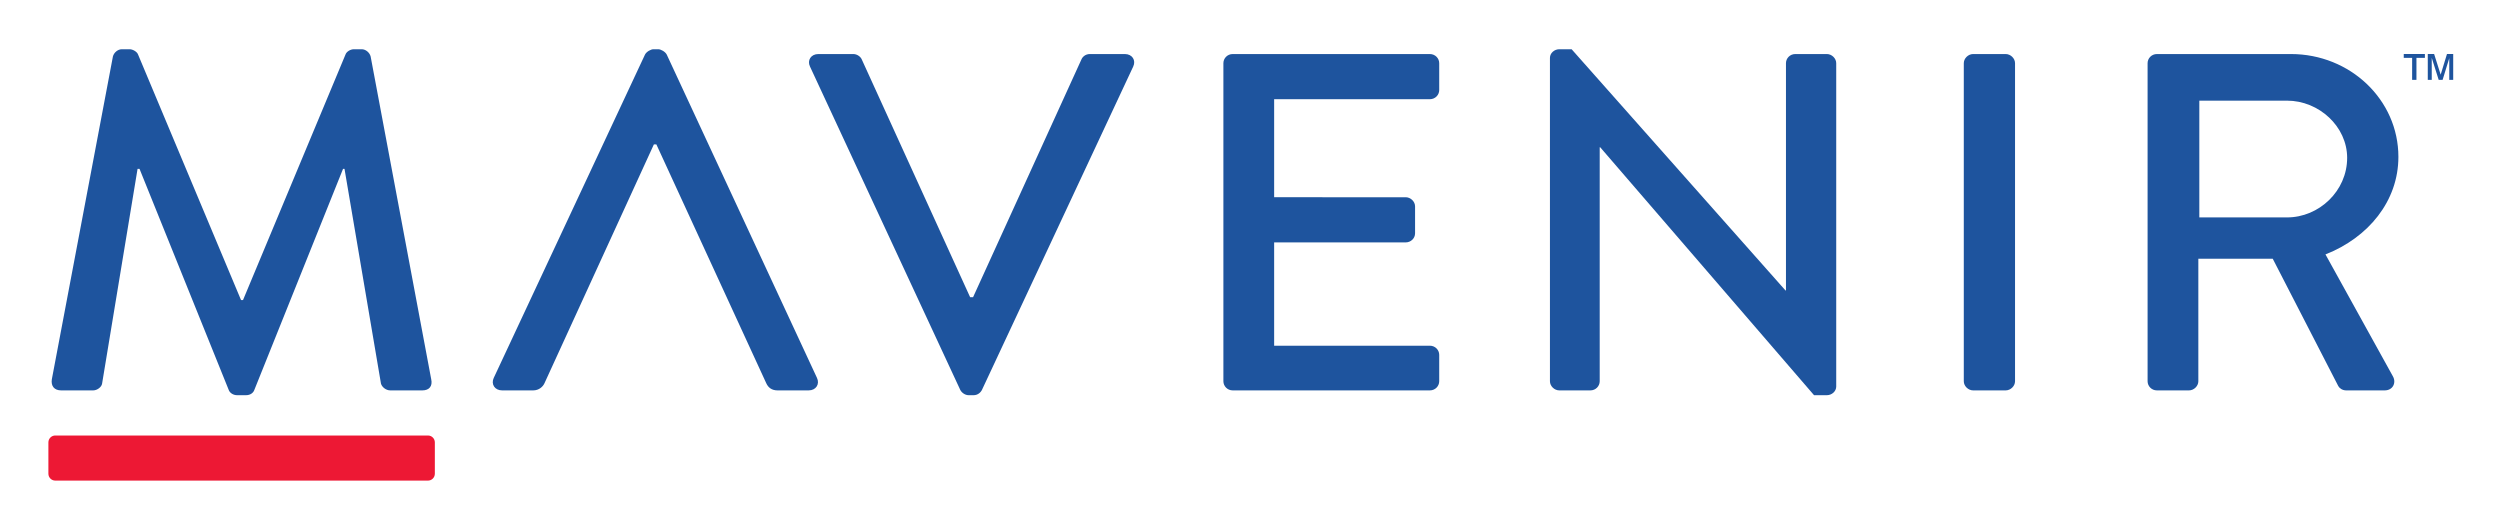
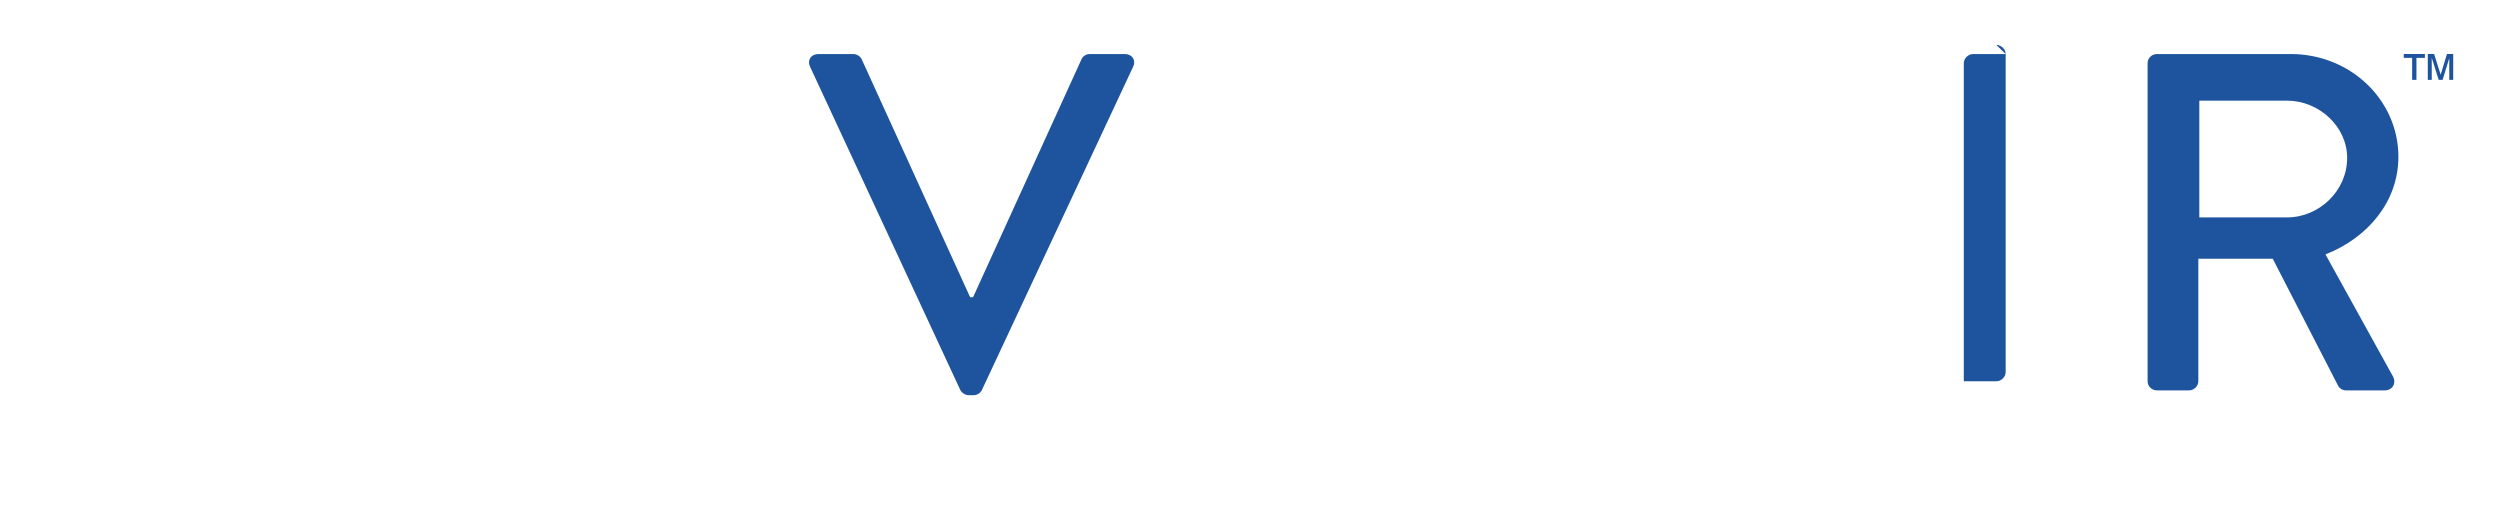
<svg xmlns="http://www.w3.org/2000/svg" role="img" viewBox="80.34 111.34 1230.32 259.32">
  <title>Mavenir (member) logo</title>
  <defs>
    <clipPath id="a" clipPathUnits="userSpaceOnUse">
      <path d="M0 362.483h1044.1V0H0z" />
    </clipPath>
  </defs>
  <g clip-path="url(#a)" transform="matrix(1.333 0 0 -1.333 0 483.31)">
-     <path fill="#ed1834" fill-opacity="1" fill-rule="nonzero" stroke="none" d="M218.266 101.614H80.679c-1.404 0-2.543 1.138-2.543 2.542v11.567c0 1.405 1.139 2.543 2.543 2.543h137.587c1.403 0 2.542-1.138 2.542-2.543v-11.567c0-1.404-1.139-2.542-2.542-2.542" />
    <path fill="#1e549e" fill-opacity="1" fill-rule="nonzero" stroke="none" d="M872.236 198.78v43.107h32.382c11.824 0 22.193-9.58 22.193-21.11 0-12.24-10.369-21.997-22.193-21.997zm46.57-13.659c15.827 6.209 26.924 19.69 26.924 36.011 0 21.11-17.827 37.962-39.657 37.962h-49.482c-2.001 0-3.456-1.596-3.456-3.37V138.288c0-1.774 1.455-3.37 3.456-3.37h11.826c1.818 0 3.456 1.596 3.456 3.37v45.236h27.468l24.196-47.01c.364-.71 1.455-1.596 2.91-1.596h14.19c3.092 0 4.366 2.838 3.092 5.143z" />
-     <path fill="#1e549e" fill-opacity="1" fill-rule="nonzero" stroke="none" d="M306.41 258.918c-.547 1.064-2.184 1.951-3.093 1.951h-1.819c-.909 0-2.548-.887-3.093-1.951L242.556 139.53c-1.09-2.306.365-4.612 3.093-4.612h11.461c2.183 0 3.639 1.419 4.184 2.661l40.386 88.165h.91l40.566-88.165c.728-1.598 2.001-2.661 4.184-2.661h11.462c2.728 0 4.183 2.306 3.091 4.612z" />
-     <path fill="#1e549e" fill-opacity="1" fill-rule="nonzero" stroke="none" d="M197.102 258.208c-.363 1.419-1.819 2.661-3.273 2.661h-2.912c-1.273 0-2.728-.887-3.092-1.951l-37.838-90.65h-.728l-38.02 90.65c-.365 1.064-2.001 1.951-3.093 1.951h-2.911c-1.455 0-2.91-1.242-3.274-2.661L79.404 138.997c-.365-2.482.909-4.079 3.456-4.079h11.824c1.456 0 3.093 1.241 3.274 2.483l13.098 79.296h.728l32.926-81.602c.365-1.065 1.638-1.951 3.093-1.951h3.275c1.637 0 2.728.886 3.092 1.951l32.745 81.602h.545l13.463-79.296c.364-1.242 1.819-2.483 3.456-2.483h11.825c2.546 0 3.82 1.597 3.274 4.079z" />
    <path fill="#1e549e" fill-opacity="1" fill-rule="nonzero" stroke="none" d="M475.549 259.095h-12.916c-1.638 0-2.729-1.064-3.093-1.951l-40.021-87.812h-1.092l-40.021 87.812c-.364.887-1.637 1.951-3.092 1.951h-12.916c-2.729 0-4.185-2.306-3.093-4.612l55.484-119.388c.546-1.064 1.82-1.951 3.093-1.951h1.819c1.454 0 2.546.887 3.093 1.951l55.848 119.388c1.092 2.306-.364 4.612-3.093 4.612" />
-     <path fill="#1e549e" fill-opacity="1" fill-rule="nonzero" stroke="none" d="M588.155 259.095h-72.767c-2.001 0-3.456-1.597-3.456-3.37V138.288c0-1.773 1.455-3.37 3.456-3.37h72.767c2.001 0 3.457 1.597 3.457 3.37v9.757c0 1.774-1.456 3.37-3.457 3.37H530.67v38.141h48.571c1.819 0 3.457 1.419 3.457 3.371v9.934c0 1.774-1.638 3.371-3.457 3.371H530.67v36.188h57.485c2.001 0 3.457 1.597 3.457 3.37v9.935c0 1.773-1.456 3.37-3.457 3.37" />
-     <path fill="#1e549e" fill-opacity="1" fill-rule="nonzero" stroke="none" d="M734.726 259.095h-11.643c-2.002 0-3.457-1.597-3.457-3.37v-83.908h-.181l-78.951 89.052h-4.548c-1.82 0-3.456-1.419-3.456-3.193V138.288c0-1.773 1.636-3.37 3.456-3.37h11.46c2.002 0 3.457 1.597 3.457 3.37v86.392h.181l78.952-91.536h4.73c1.819 0 3.456 1.419 3.456 3.193v119.388c0 1.773-1.637 3.37-3.456 3.37" />
-     <path fill="#1e549e" fill-opacity="1" fill-rule="nonzero" stroke="none" d="M800.743 259.095h-12.007c-1.819 0-3.456-1.597-3.456-3.37V138.288c0-1.773 1.637-3.37 3.456-3.37h12.007c1.819 0 3.456 1.597 3.456 3.37v117.437c0 1.773-1.637 3.37-3.456 3.37" />
+     <path fill="#1e549e" fill-opacity="1" fill-rule="nonzero" stroke="none" d="M800.743 259.095h-12.007c-1.819 0-3.456-1.597-3.456-3.37V138.288h12.007c1.819 0 3.456 1.597 3.456 3.37v117.437c0 1.773-1.637 3.37-3.456 3.37" />
    <path fill="#1e549e" fill-opacity="1" fill-rule="nonzero" stroke="none" d="M956.577 249.555v9.551h2.344l2.414-7.629 2.332 7.629h2.297v-9.551h-1.453v8.016l-2.461-8.016h-1.442l-2.566 8.133v-8.133zm-5.777 0v8.133h-3.094v1.418h7.805v-1.418h-3.118v-8.133z" />
  </g>
</svg>